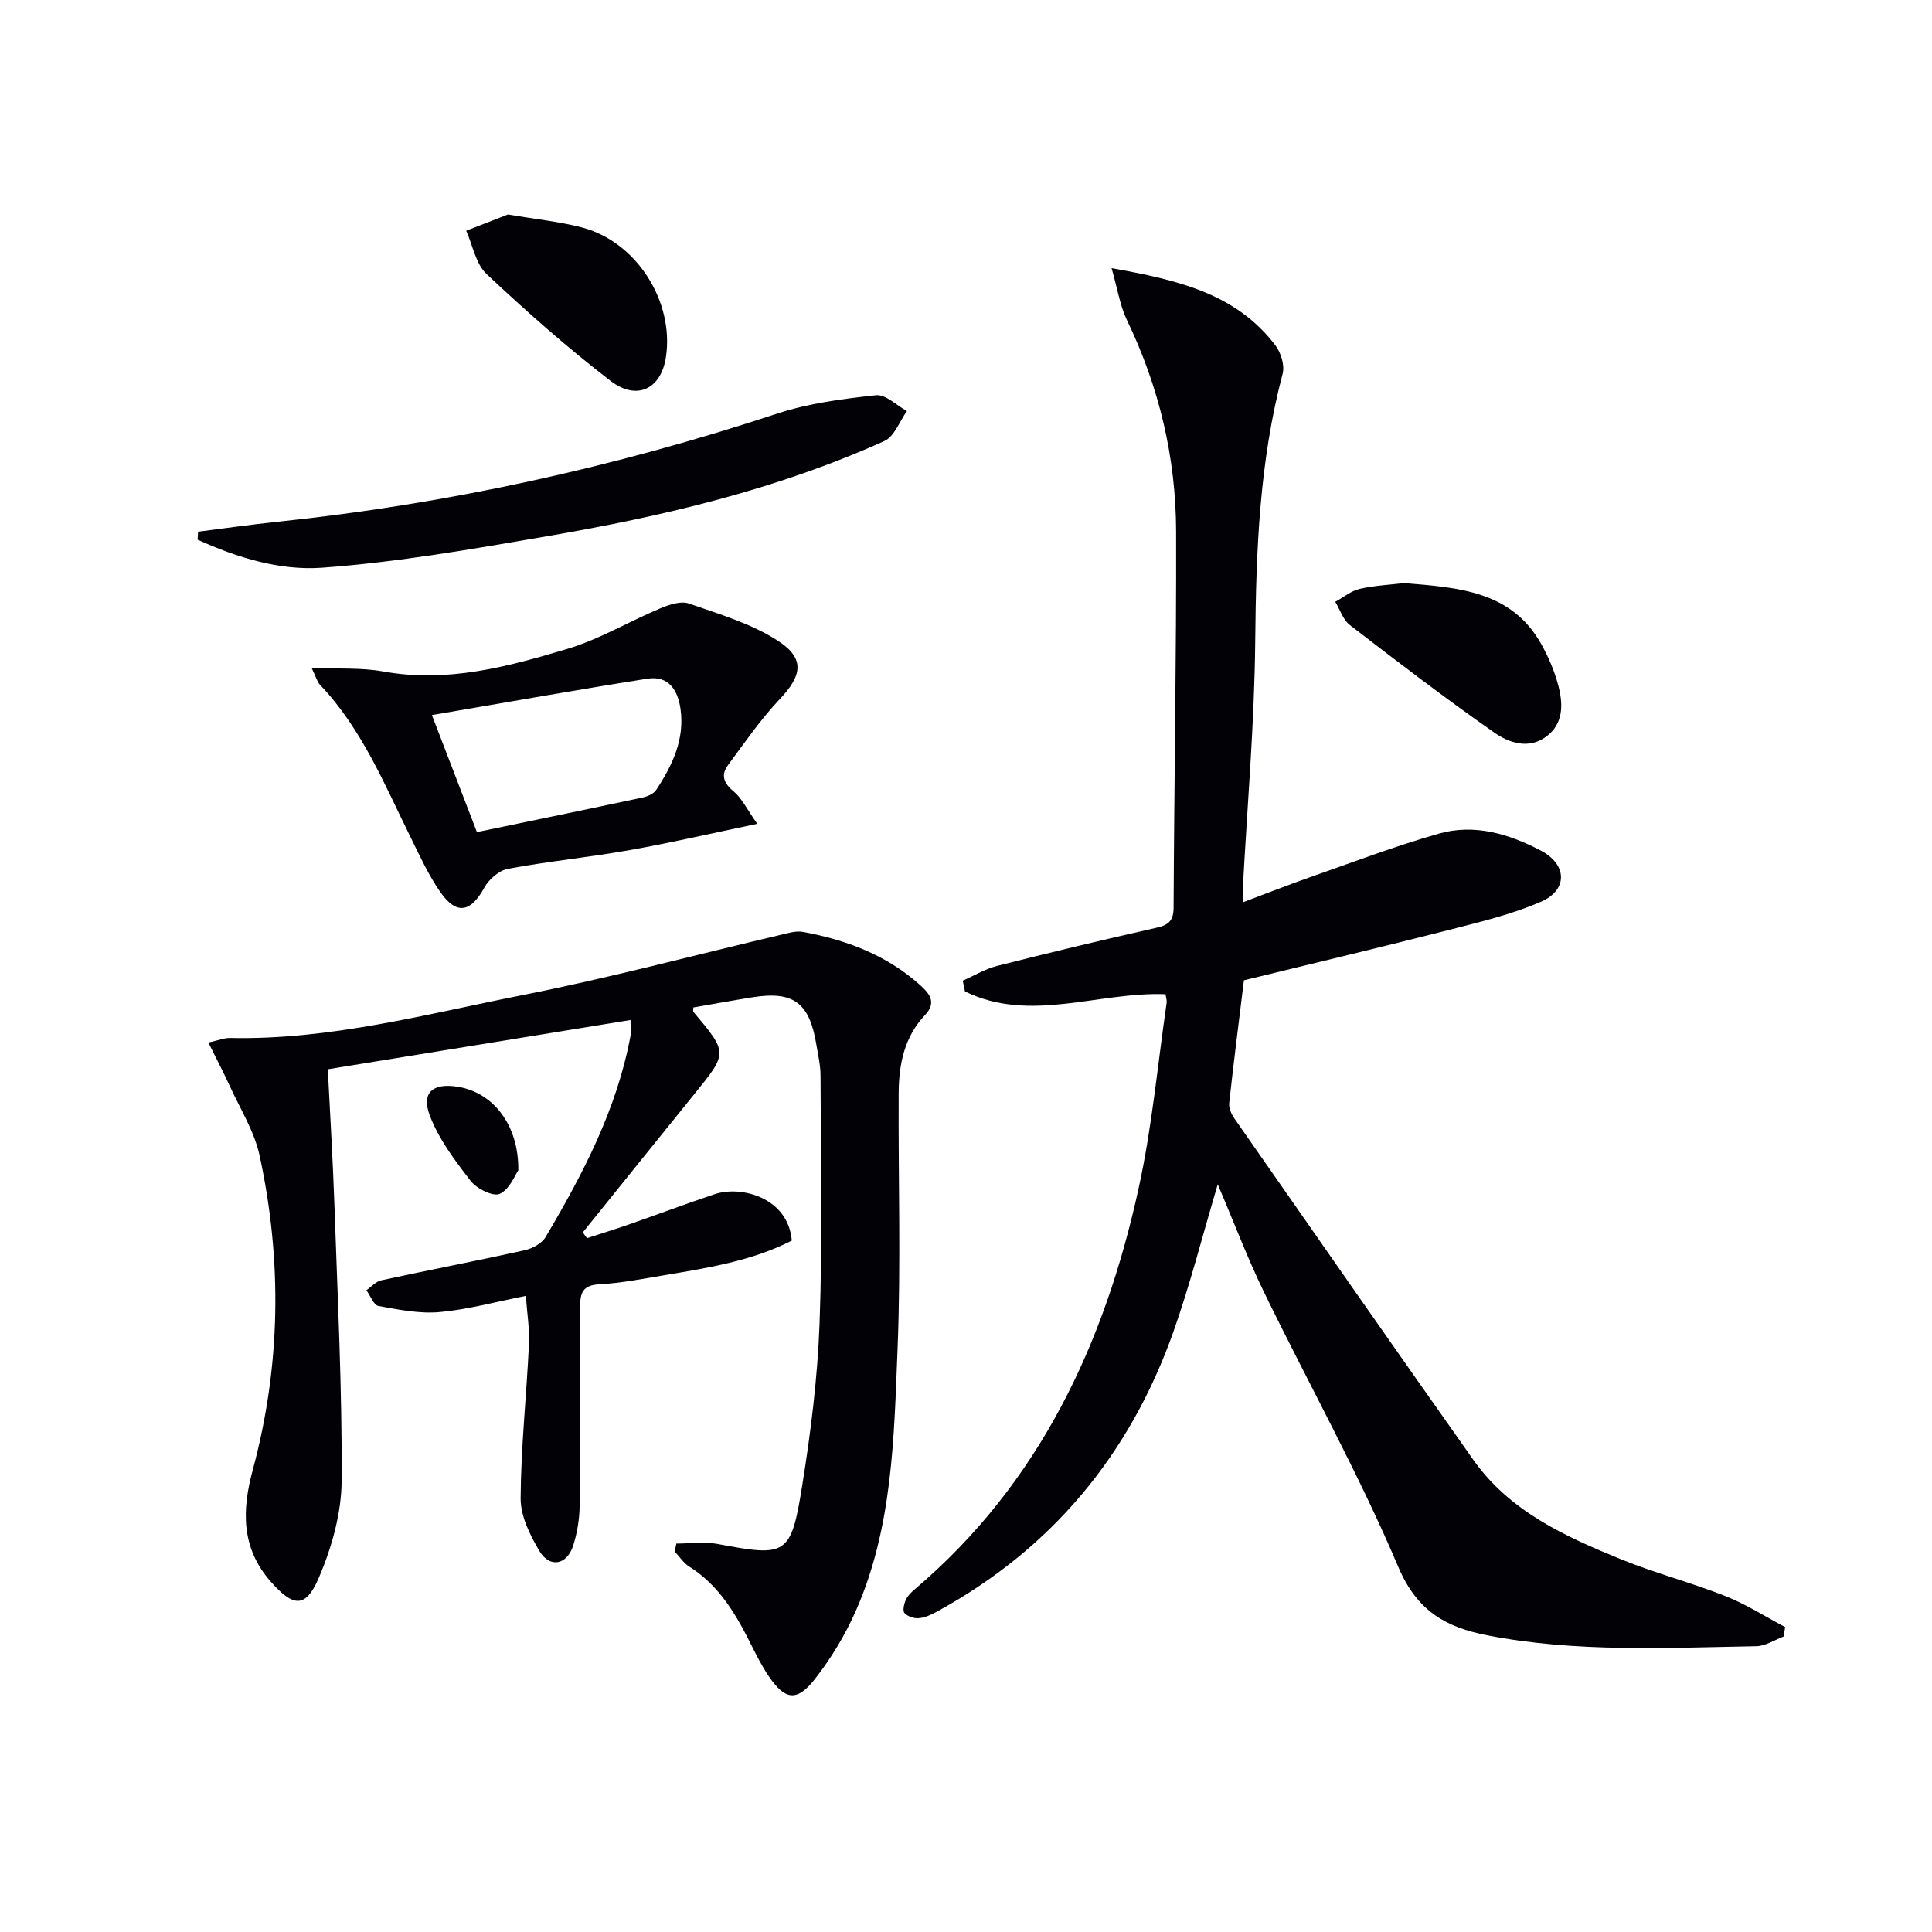
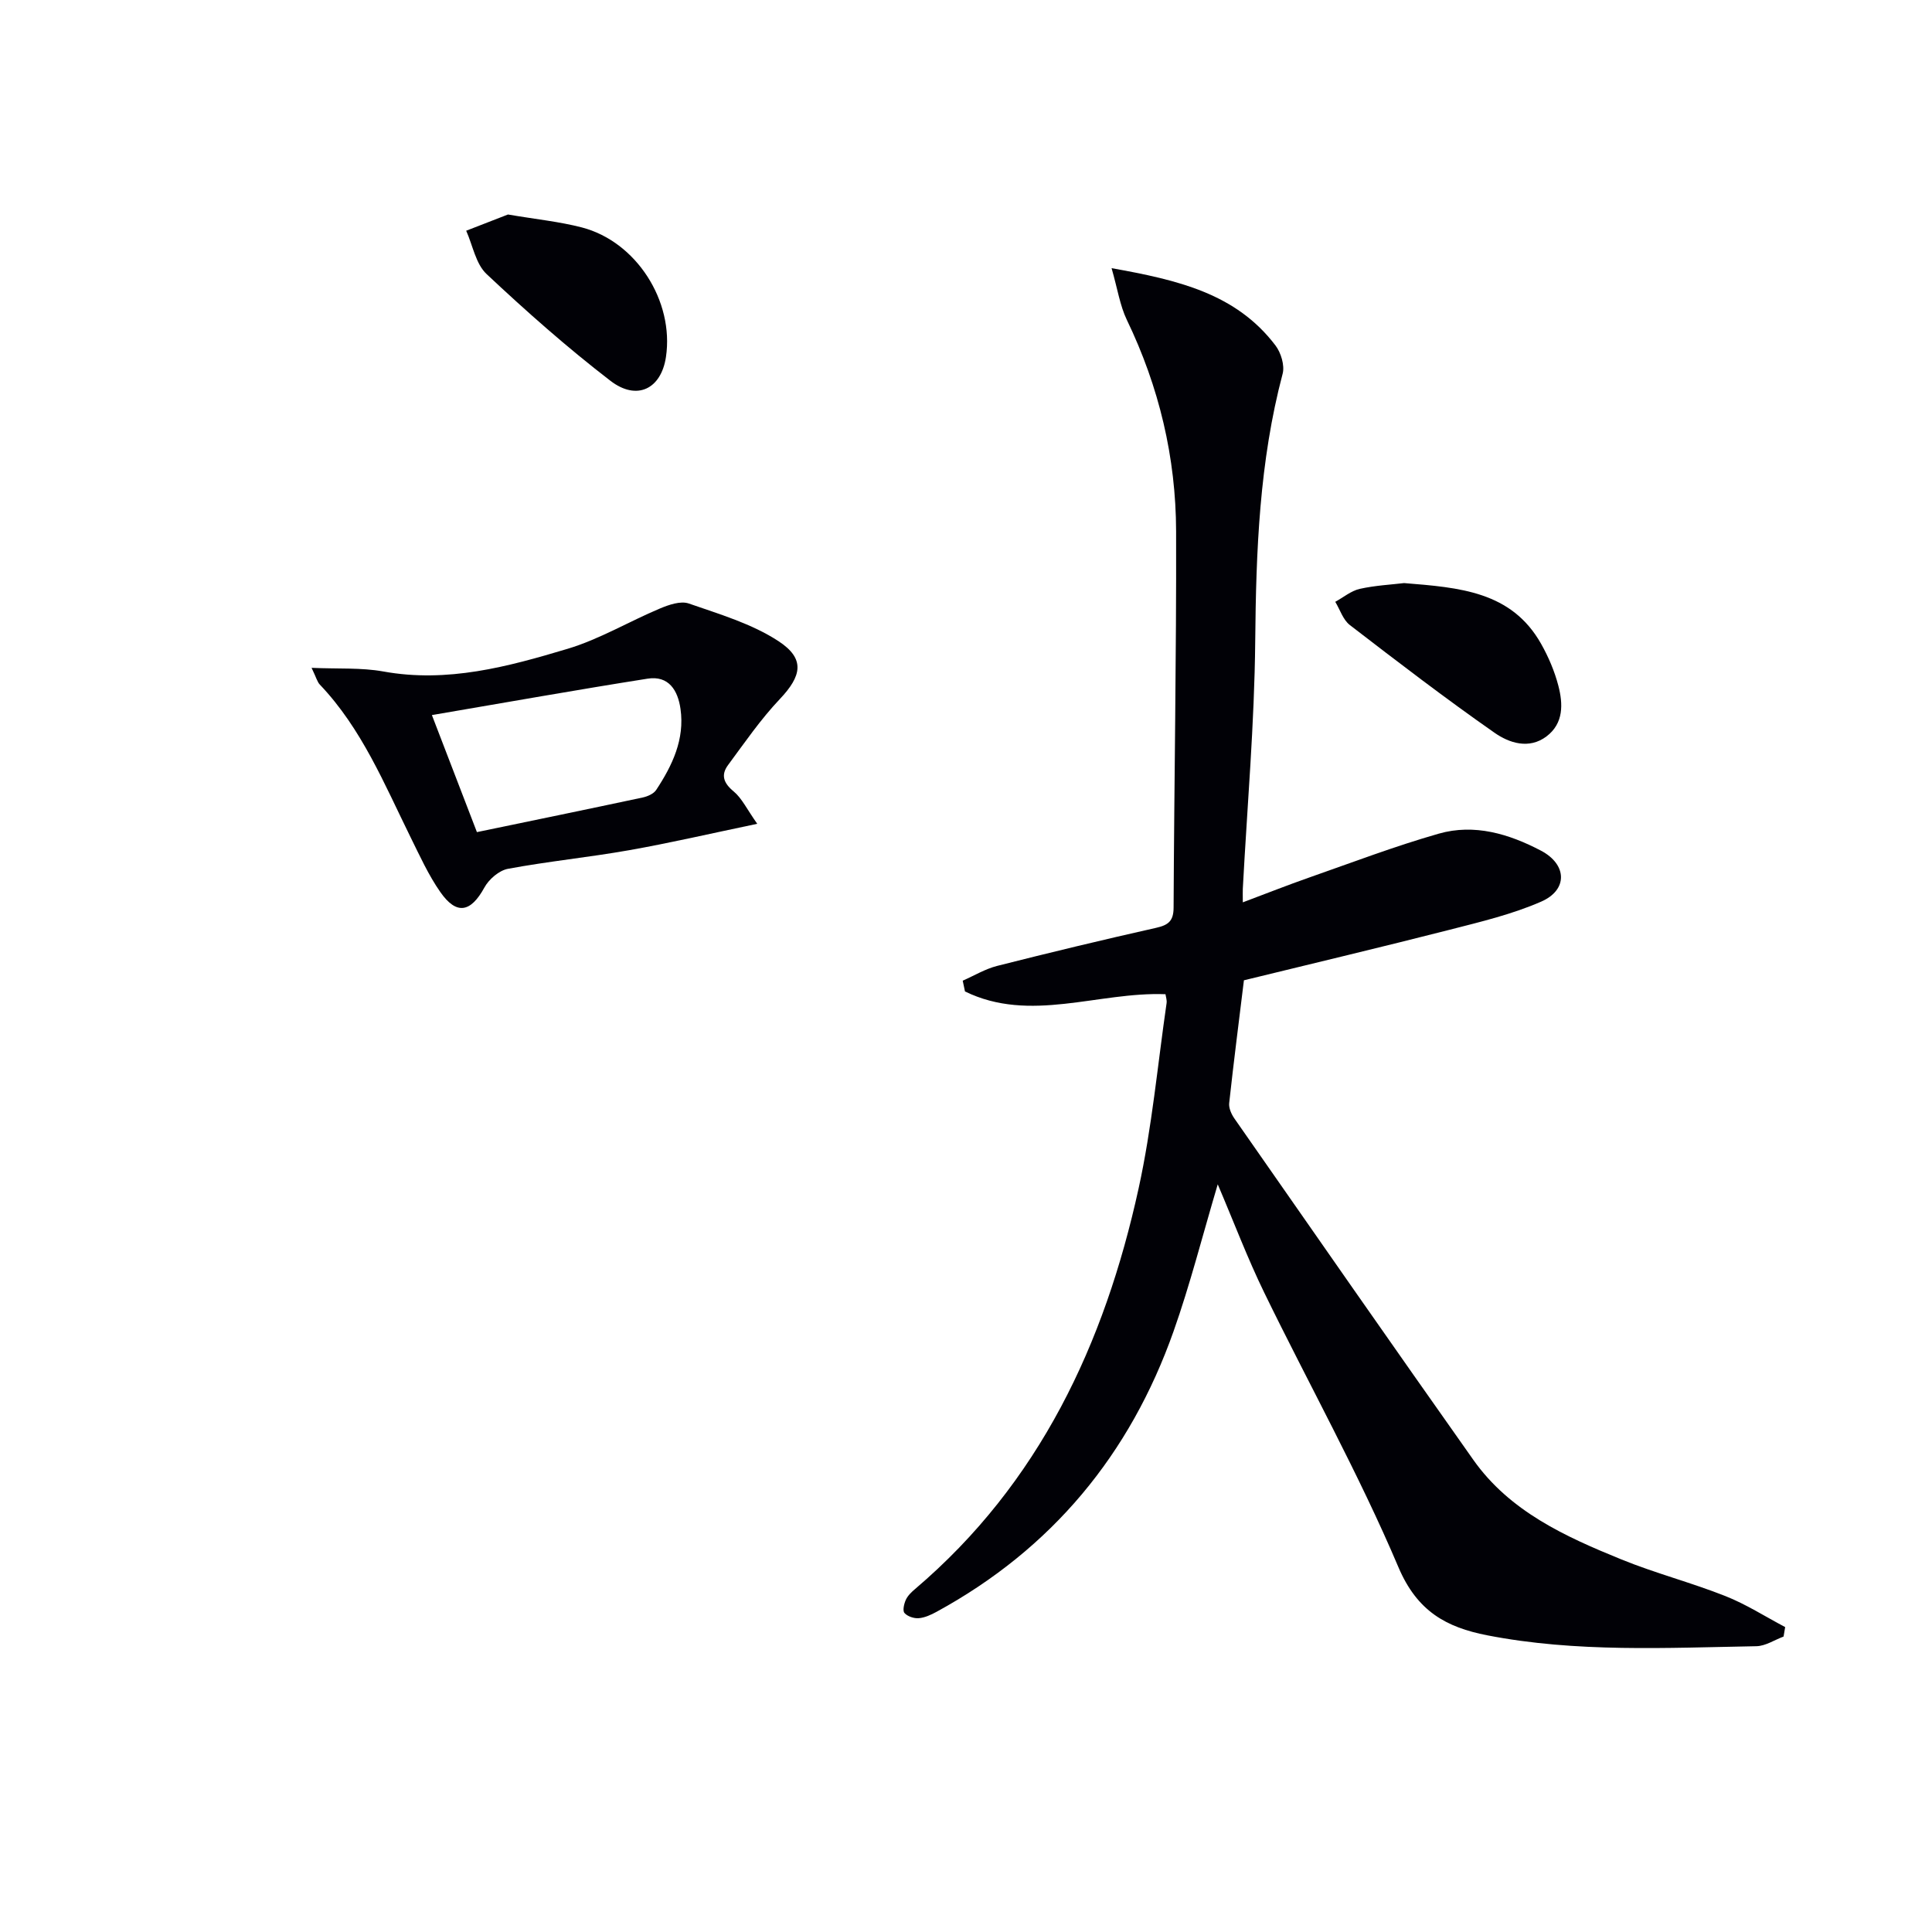
<svg xmlns="http://www.w3.org/2000/svg" enable-background="new 0 0 400 400" viewBox="0 0 400 400">
  <path d="m257.54 202.96c-1.02 8.36-2.12 16.89-3.05 25.43-.11 1.01.45 2.28 1.07 3.17 16.45 23.59 32.88 47.2 49.48 70.69 7.55 10.68 19.03 15.88 30.62 20.6 7.04 2.87 14.47 4.79 21.54 7.59 4.31 1.7 8.28 4.26 12.4 6.43-.11.65-.22 1.31-.33 1.96-1.87.7-3.74 1.96-5.62 2-18.62.33-37.29 1.34-55.75-2.26-8.45-1.65-14.49-4.95-18.38-14.12-8.22-19.38-18.54-37.86-27.77-56.82-3.46-7.1-6.26-14.53-9.63-22.43-3.19 10.73-5.72 20.74-9.15 30.44-9.01 25.48-25.21 45.06-49.07 58.07-1.14.62-2.43 1.22-3.69 1.32-.99.08-2.33-.37-2.95-1.08-.42-.48-.09-1.91.29-2.74.4-.86 1.18-1.61 1.93-2.24 25.73-21.89 39.21-50.74 46.26-82.94 2.76-12.6 3.93-25.55 5.79-38.35.09-.61-.15-1.27-.23-1.84-13.96-.53-28 6.03-41.51-.57-.16-.74-.31-1.49-.47-2.23 2.37-1.04 4.65-2.43 7.13-3.06 10.93-2.77 21.9-5.41 32.9-7.88 2.53-.57 3.62-1.4 3.63-4.19.12-25.97.59-51.93.52-77.9-.04-15.29-3.52-29.92-10.2-43.78-1.43-2.98-1.92-6.41-3.16-10.71 13.75 2.46 25.76 5.24 33.93 16 1.14 1.5 1.94 4.12 1.49 5.85-4.82 18.18-5.51 36.69-5.68 55.38-.16 17.09-1.66 34.17-2.57 51.25-.03.64 0 1.28 0 2.82 4.9-1.84 9.29-3.58 13.75-5.14 8.91-3.12 17.75-6.49 26.82-9.08 7.38-2.11 14.55.05 21.16 3.52 5.42 2.85 5.61 8.12.05 10.55-6.01 2.63-12.53 4.18-18.93 5.82-13.98 3.57-28.02 6.9-42.62 10.47z" fill="#010106" />
-   <path d="m140.03 319.58c2.83 0 5.75-.44 8.48.07 14.31 2.71 15.25 2.45 17.56-11.98 1.79-11.14 3.2-22.42 3.61-33.68.62-17.1.24-34.23.2-51.35-.01-2.14-.52-4.28-.87-6.41-1.43-8.67-4.76-11.12-13.3-9.74-4.05.65-8.1 1.39-12.15 2.09-.01.31-.14.73.01.92 7.14 8.49 7.12 8.47.19 17.01-7.72 9.53-15.4 19.1-23.1 28.65.29.4.58.79.87 1.19 2.88-.94 5.78-1.83 8.65-2.83 5.95-2.07 11.85-4.3 17.82-6.29 5.5-1.83 15.2.76 15.93 9.62-8.26 4.23-17.43 5.66-26.56 7.2-4.41.74-8.84 1.61-13.3 1.85-3.48.19-3.97 1.81-3.96 4.77.08 13.66.06 27.33-.1 40.99-.03 2.78-.49 5.66-1.33 8.31-1.28 4.03-4.82 4.74-6.97 1.19-1.98-3.29-3.94-7.28-3.92-10.95.06-10.61 1.22-21.22 1.72-31.83.16-3.27-.4-6.58-.64-10.08-6.19 1.22-11.96 2.82-17.83 3.35-4.17.38-8.5-.5-12.68-1.26-1-.18-1.67-2.12-2.5-3.26 1.02-.7 1.95-1.81 3.07-2.05 9.87-2.14 19.8-4.04 29.66-6.22 1.61-.36 3.59-1.41 4.38-2.75 7.71-13.05 14.73-26.43 17.55-41.56.17-.92.02-1.9.02-3.37-20.86 3.4-41.43 6.74-62.67 10.2.47 9.38 1.04 18.62 1.36 27.87.65 19.12 1.62 38.24 1.5 57.36-.04 6.72-2.05 13.79-4.71 20.03-2.77 6.48-5.36 6.04-9.98.8-6.19-7.02-5.92-14.91-3.73-23.03 5.84-21.63 6.14-43.38 1.44-65.15-1.09-5.06-4.05-9.73-6.24-14.54-1.27-2.8-2.72-5.53-4.37-8.87 2.04-.45 3.26-.97 4.48-.95 20.66.45 40.5-4.91 60.48-8.86 18.03-3.56 35.83-8.33 53.74-12.54 1.44-.34 3.01-.82 4.4-.56 8.96 1.65 17.31 4.78 24.21 10.97 1.87 1.68 3.61 3.56 1.05 6.26-4.28 4.51-5.41 10.22-5.44 16.15-.1 17.66.48 35.35-.23 52.98-.74 18.37-1.02 37-8.67 54.28-2.2 4.96-5.09 9.76-8.43 14.03-3.73 4.77-6.19 4.39-9.55-.54-1.4-2.05-2.53-4.29-3.64-6.51-3.15-6.3-6.62-12.31-12.84-16.21-1.19-.75-2.02-2.07-3.01-3.13.12-.55.23-1.1.34-1.64z" fill="#010106" />
  <path d="m64.51 138.27c5.54.24 10.29-.07 14.84.75 13.26 2.41 25.79-.98 38.16-4.69 6.61-1.98 12.7-5.65 19.11-8.34 1.85-.78 4.3-1.63 5.99-1.04 6.34 2.21 13.02 4.17 18.56 7.79 5.61 3.67 4.8 7.23.27 12.01-3.96 4.18-7.26 8.99-10.7 13.64-1.53 2.06-.94 3.74 1.15 5.46 1.71 1.42 2.74 3.67 4.89 6.71-9.82 2.05-18.15 3.99-26.55 5.47-8.32 1.47-16.76 2.3-25.07 3.85-1.83.34-3.94 2.16-4.87 3.87-2.83 5.16-5.76 5.77-9.14.92-2.45-3.51-4.25-7.5-6.16-11.36-5.43-11.01-10.1-22.46-18.76-31.56-.54-.55-.74-1.44-1.72-3.48zm34.23 34.01c11.67-2.42 22.99-4.75 34.29-7.16 1.03-.22 2.31-.77 2.84-1.59 3.33-5.06 5.92-10.46 5.02-16.76-.54-3.81-2.42-6.95-6.81-6.26-14.66 2.31-29.27 4.92-44.66 7.54 3.26 8.48 6.15 15.99 9.32 24.23z" fill="#010106" />
-   <path d="m41.01 110.08c5.5-.69 10.99-1.49 16.5-2.06 35.28-3.69 69.69-11.27 103.38-22.38 6.54-2.16 13.58-3.06 20.47-3.81 1.99-.22 4.27 2.11 6.41 3.28-1.53 2.12-2.6 5.27-4.67 6.2-22.23 10.02-45.79 15.58-69.68 19.68-15.52 2.67-31.11 5.42-46.78 6.55-8.68.63-17.57-2.1-25.73-5.8.02-.56.06-1.11.1-1.66z" fill="#010106" />
  <path d="m105.17 44.41c5.81.99 10.63 1.47 15.27 2.67 11.3 2.93 19.16 15.26 17.44 26.82-.98 6.6-5.99 9.18-11.51 4.93-8.93-6.87-17.41-14.37-25.63-22.09-2.24-2.1-2.86-5.93-4.22-8.97 3.11-1.21 6.22-2.42 8.65-3.36z" fill="#010106" />
  <path d="m290.7 120.72c11.45.93 22.23 1.7 28.37 12.58 1.53 2.71 2.79 5.67 3.57 8.67.98 3.77 1.12 7.79-2.45 10.49-3.64 2.75-7.76 1.35-10.75-.74-10.21-7.13-20.11-14.72-29.98-22.32-1.4-1.08-2.02-3.17-3.01-4.8 1.68-.92 3.27-2.27 5.07-2.68 3.21-.72 6.56-.88 9.18-1.2z" fill="#010106" />
-   <path d="m107.31 242.31c-.66.92-1.77 3.89-3.84 4.86-1.35.64-4.78-1.06-6.03-2.68-3.27-4.23-6.65-8.7-8.49-13.63-1.75-4.71.73-6.66 5.76-5.87 7.3 1.14 12.71 7.8 12.6 17.32z" fill="#010106" />
</svg>